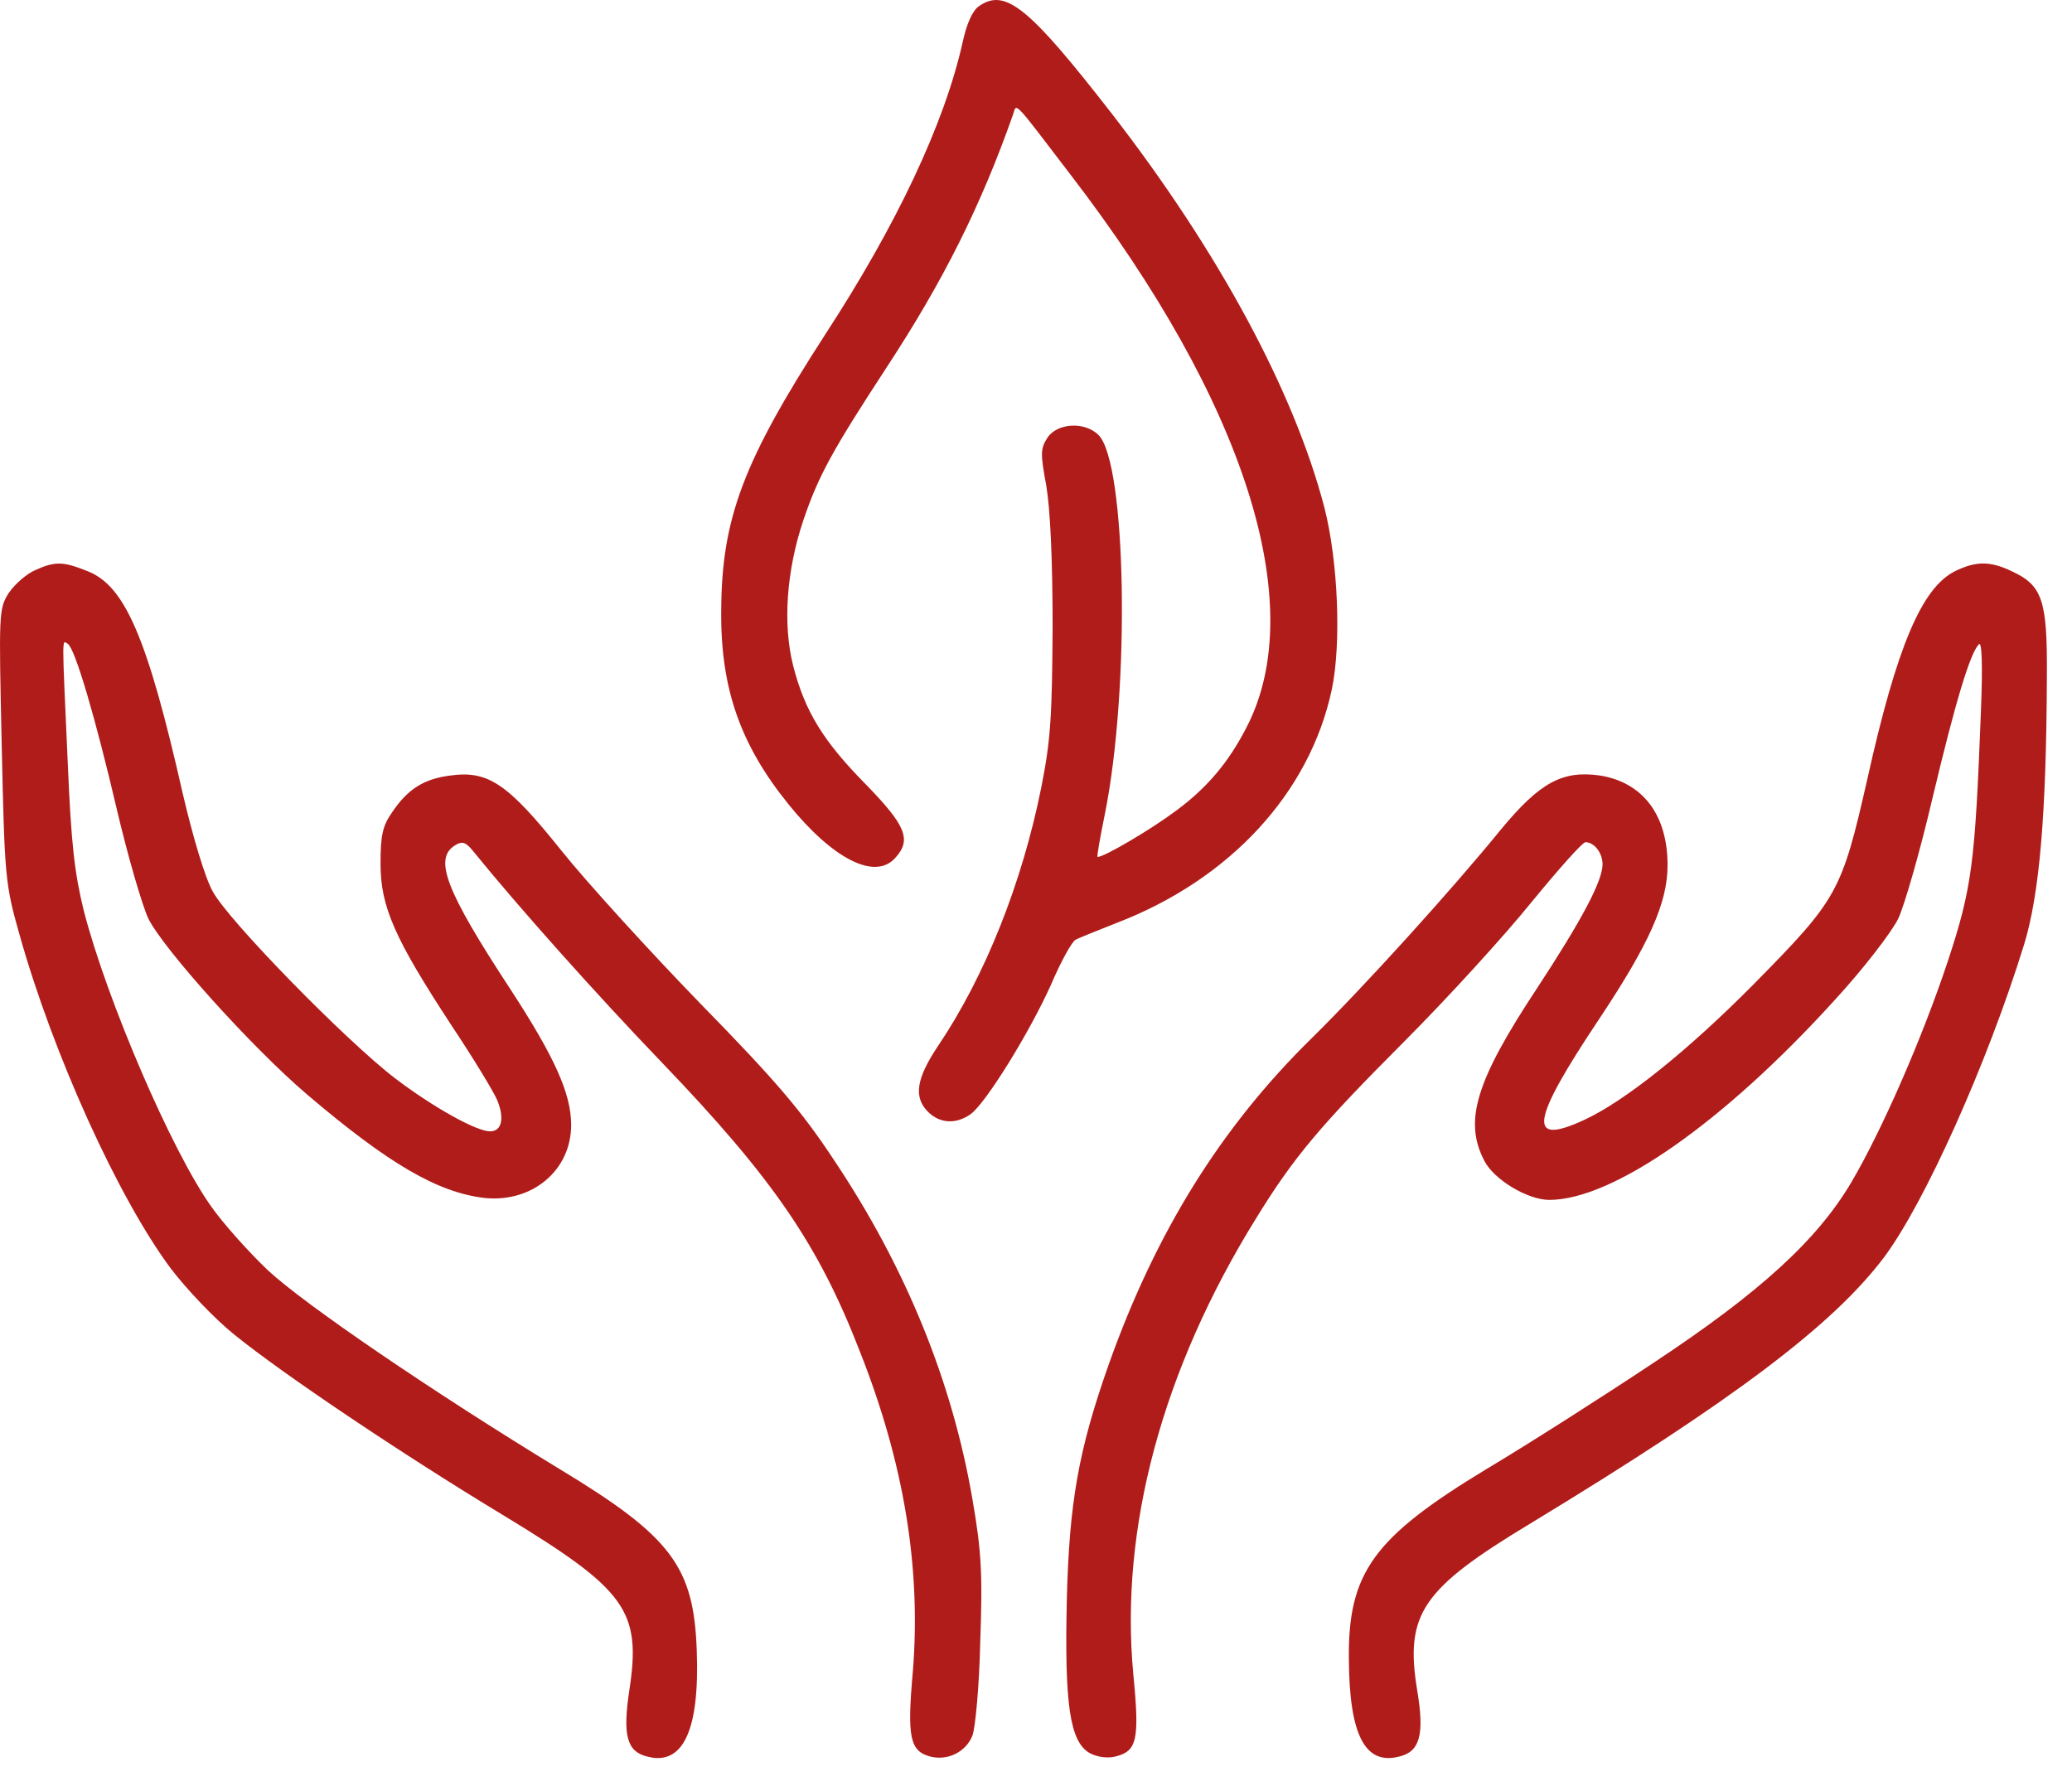
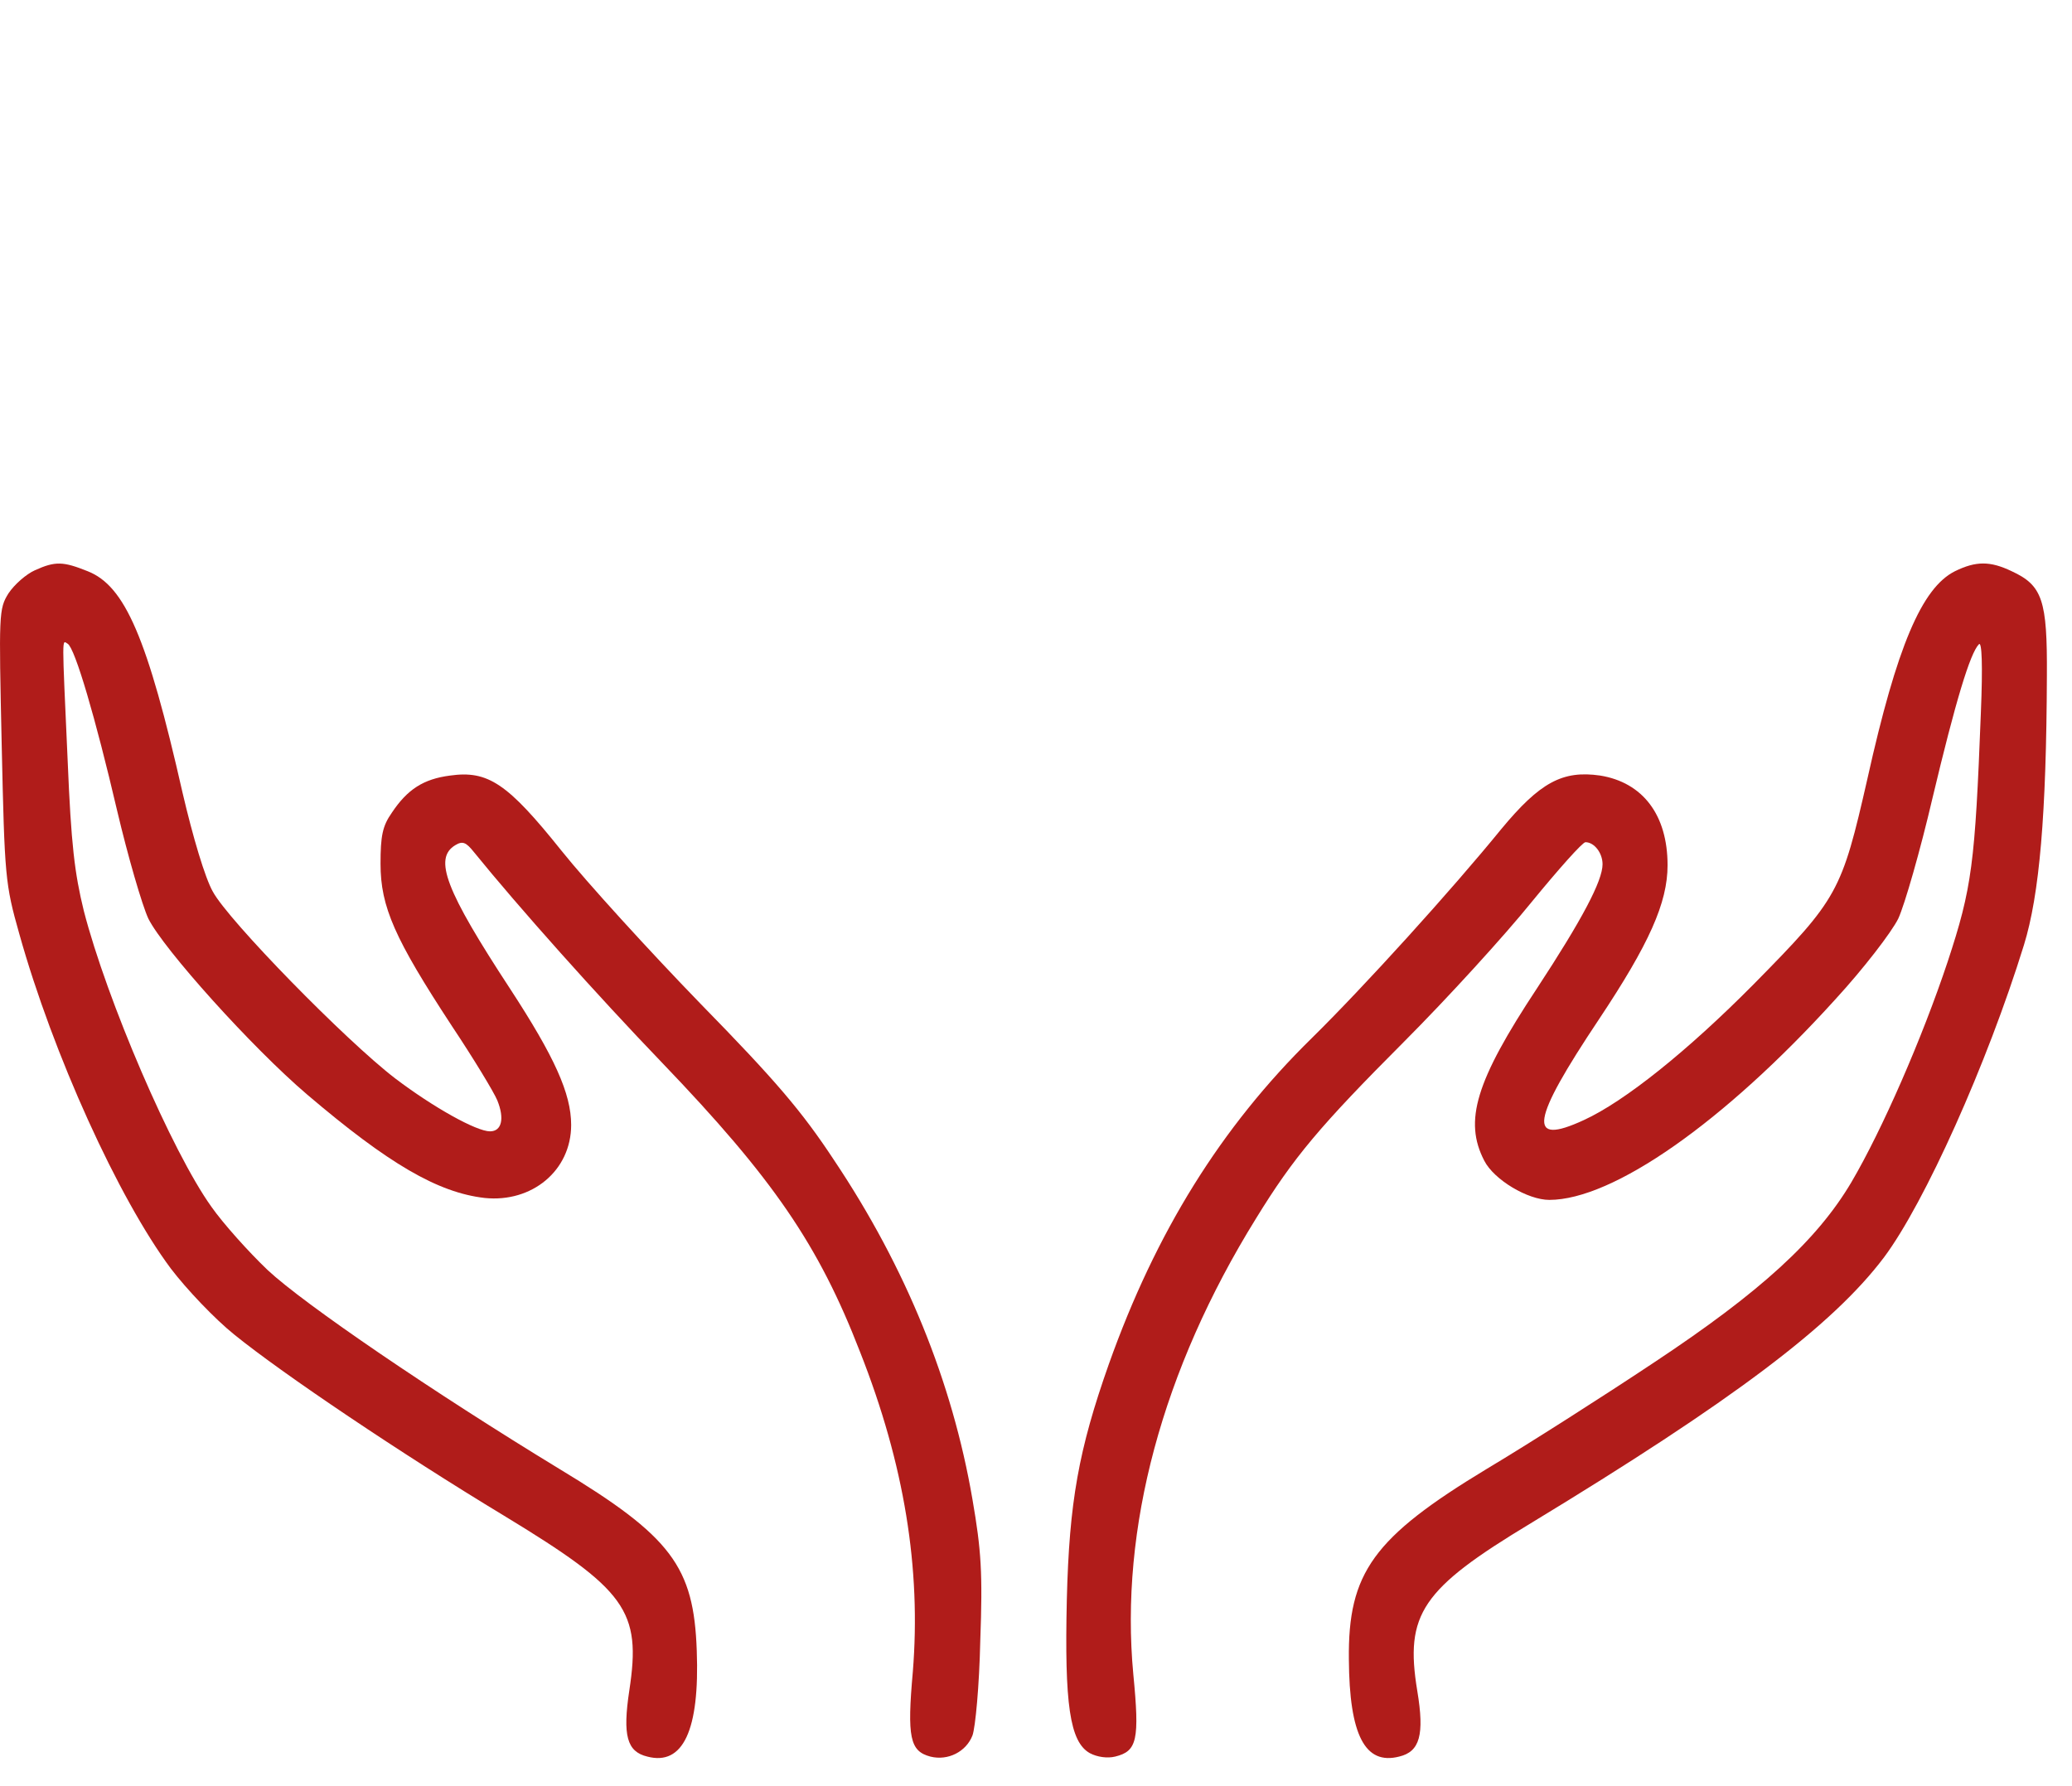
<svg xmlns="http://www.w3.org/2000/svg" width="58" height="50" viewBox="0 0 58 50" fill="none">
-   <path d="M27.399 0.176C27.221 0.299 27.057 0.67 26.948 1.177C26.441 3.454 25.101 6.294 23.089 9.38C20.818 12.892 20.202 14.51 20.189 17.062C20.161 19.257 20.722 20.848 22.077 22.521C23.322 24.058 24.498 24.648 25.059 24.017C25.525 23.509 25.36 23.111 24.238 21.959C23.048 20.752 22.528 19.915 22.2 18.626C21.913 17.487 22.008 15.992 22.487 14.565C22.911 13.317 23.294 12.617 24.827 10.272C26.4 7.871 27.454 5.773 28.357 3.207C28.466 2.892 28.316 2.727 29.971 4.895C34.856 11.259 36.662 16.938 34.897 20.354C34.391 21.342 33.789 22.055 32.913 22.7C32.215 23.221 30.916 23.989 30.724 23.989C30.697 23.989 30.792 23.454 30.929 22.782C31.641 19.243 31.531 12.96 30.751 12.178C30.368 11.794 29.588 11.836 29.315 12.261C29.123 12.563 29.123 12.7 29.287 13.591C29.397 14.236 29.465 15.635 29.465 17.542C29.452 20.038 29.41 20.724 29.151 22.027C28.617 24.702 27.577 27.322 26.264 29.27C25.648 30.189 25.566 30.71 25.976 31.122C26.305 31.451 26.756 31.479 27.167 31.191C27.591 30.889 28.822 28.9 29.424 27.555C29.698 26.911 30.012 26.348 30.108 26.307C30.204 26.252 30.724 26.047 31.244 25.841C34.432 24.62 36.662 22.192 37.278 19.311C37.552 18.022 37.456 15.704 37.073 14.209C36.224 10.958 34.117 7.048 31.121 3.18C28.795 0.19 28.138 -0.345 27.399 0.176Z" fill="#B01C1A" />
  <path d="M0.978 15.963C0.732 16.073 0.404 16.361 0.239 16.608C-0.034 17.047 -0.034 17.157 0.048 20.874C0.13 24.55 0.144 24.743 0.54 26.142C1.484 29.516 3.318 33.549 4.782 35.511C5.22 36.087 6.013 36.923 6.561 37.362C7.915 38.46 11.24 40.696 14.1 42.424C17.534 44.509 17.958 45.085 17.616 47.321C17.425 48.583 17.548 49.036 18.122 49.173C19.121 49.434 19.587 48.432 19.504 46.21C19.422 43.851 18.793 43.014 15.66 41.121C12.143 38.981 8.517 36.512 7.491 35.552C6.958 35.044 6.246 34.249 5.918 33.782C4.809 32.232 2.99 27.994 2.346 25.497C2.087 24.441 1.991 23.631 1.895 21.313C1.731 17.678 1.731 17.925 1.895 18.021C2.1 18.145 2.675 20.106 3.277 22.685C3.578 23.961 3.975 25.332 4.153 25.716C4.577 26.567 7.053 29.324 8.599 30.641C10.871 32.575 12.253 33.384 13.566 33.535C14.893 33.672 15.988 32.767 15.988 31.491C15.988 30.613 15.523 29.585 14.278 27.678C12.472 24.921 12.13 24.029 12.745 23.659C12.95 23.535 13.046 23.577 13.265 23.851C14.51 25.387 16.713 27.856 18.533 29.749C21.639 32.987 22.911 34.839 24.074 37.843C25.32 40.998 25.785 43.919 25.552 46.8C25.388 48.638 25.47 49.022 26.045 49.173C26.537 49.296 27.044 49.036 27.221 48.583C27.303 48.364 27.413 47.184 27.44 45.936C27.509 44.029 27.468 43.398 27.221 41.971C26.66 38.693 25.361 35.483 23.349 32.479C22.446 31.107 21.707 30.243 19.614 28.103C18.191 26.636 16.426 24.701 15.714 23.81C14.209 21.93 13.662 21.56 12.595 21.711C11.856 21.807 11.404 22.095 10.966 22.754C10.707 23.124 10.652 23.398 10.652 24.18C10.652 25.387 11.049 26.279 12.649 28.721C13.252 29.626 13.826 30.572 13.922 30.806C14.127 31.313 14.045 31.67 13.717 31.67C13.334 31.67 12.13 30.998 11.062 30.188C9.667 29.118 6.397 25.771 5.959 24.962C5.74 24.578 5.398 23.426 5.11 22.191C4.125 17.843 3.496 16.402 2.456 15.991C1.772 15.717 1.553 15.703 0.978 15.963Z" fill="#B01C1A" />
  <path d="M54.724 15.99C53.794 16.456 53.096 18.102 52.275 21.792C51.55 24.975 51.454 25.153 49.087 27.554C47.24 29.419 45.475 30.832 44.339 31.353C42.738 32.094 42.848 31.394 44.763 28.527C46.159 26.429 46.679 25.276 46.679 24.22C46.679 22.807 45.981 21.902 44.791 21.71C43.737 21.559 43.108 21.902 42.027 23.205C40.631 24.92 38.182 27.622 36.718 29.062C34.173 31.559 32.353 34.495 31.04 38.184C30.191 40.585 29.931 42.053 29.863 44.769C29.795 47.704 29.945 48.76 30.506 49.076C30.711 49.186 30.999 49.227 31.218 49.172C31.833 49.021 31.902 48.706 31.724 46.867C31.341 42.793 32.531 38.349 35.158 34.11C36.212 32.396 36.937 31.532 39.304 29.159C40.522 27.938 42.123 26.182 42.875 25.249C43.628 24.33 44.298 23.576 44.38 23.576C44.627 23.576 44.859 23.877 44.859 24.193C44.859 24.659 44.285 25.743 43.026 27.663C41.302 30.27 40.973 31.381 41.548 32.492C41.822 33.027 42.766 33.589 43.368 33.589C45.147 33.589 48.252 31.422 51.372 27.979C52.166 27.115 52.946 26.1 53.137 25.715C53.315 25.331 53.753 23.809 54.095 22.341C54.738 19.639 55.148 18.281 55.395 18.034C55.477 17.951 55.504 18.61 55.449 19.954C55.285 24.179 55.203 24.851 54.519 26.923C53.807 29.062 52.686 31.628 51.824 33.095C50.866 34.714 49.279 36.168 46.296 38.143C44.873 39.09 42.766 40.434 41.616 41.12C38.442 43.04 37.73 44.028 37.758 46.456C37.772 48.568 38.209 49.419 39.167 49.172C39.742 49.035 39.879 48.568 39.673 47.334C39.318 45.18 39.797 44.481 42.848 42.642C48.499 39.213 51.304 37.101 52.74 35.194C53.876 33.672 55.627 29.776 56.654 26.456C57.091 25.043 57.283 22.794 57.297 18.912C57.31 16.799 57.173 16.388 56.311 15.99C55.709 15.702 55.313 15.702 54.724 15.99Z" fill="#B01C1A" />
</svg>